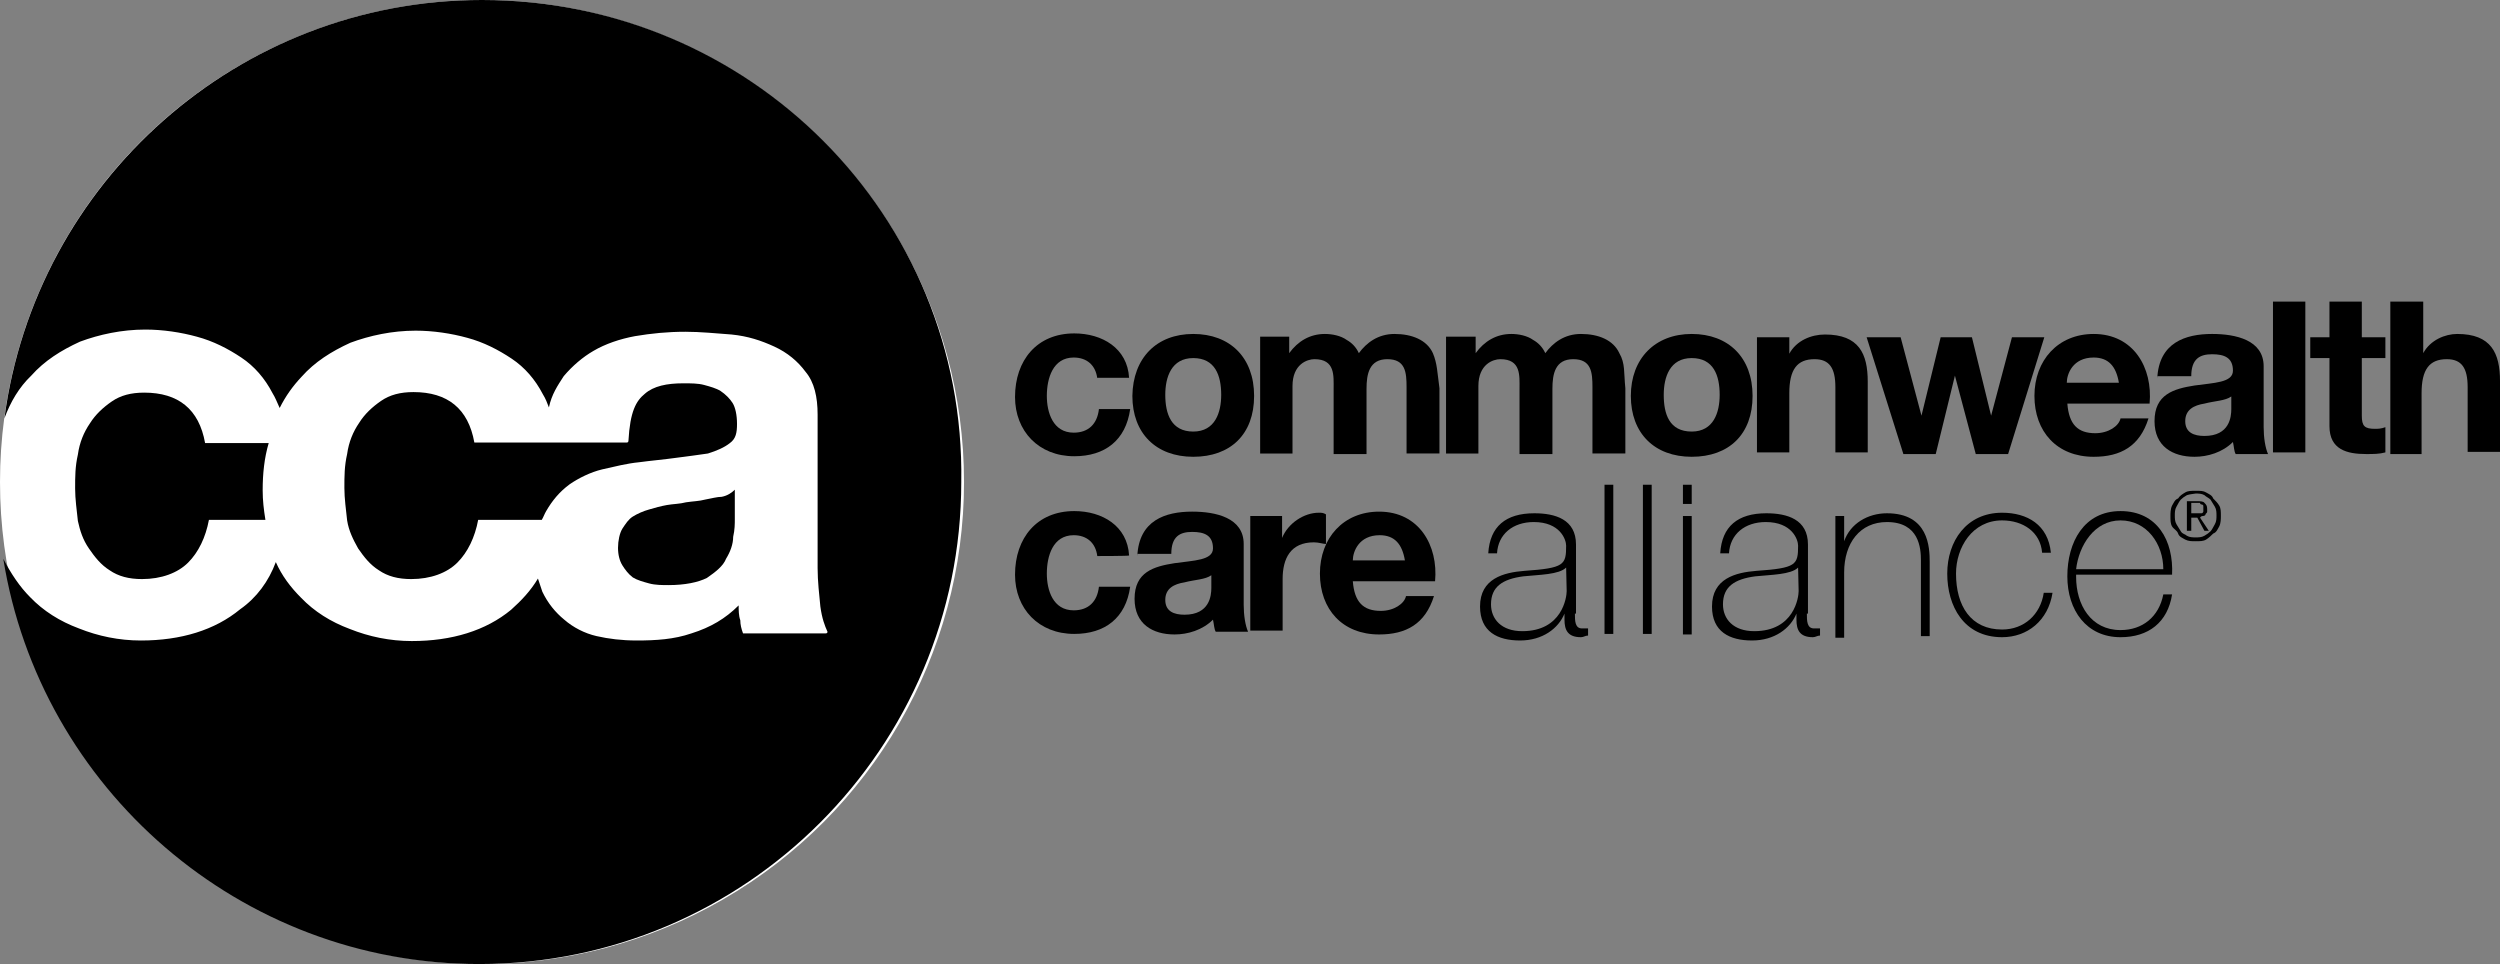
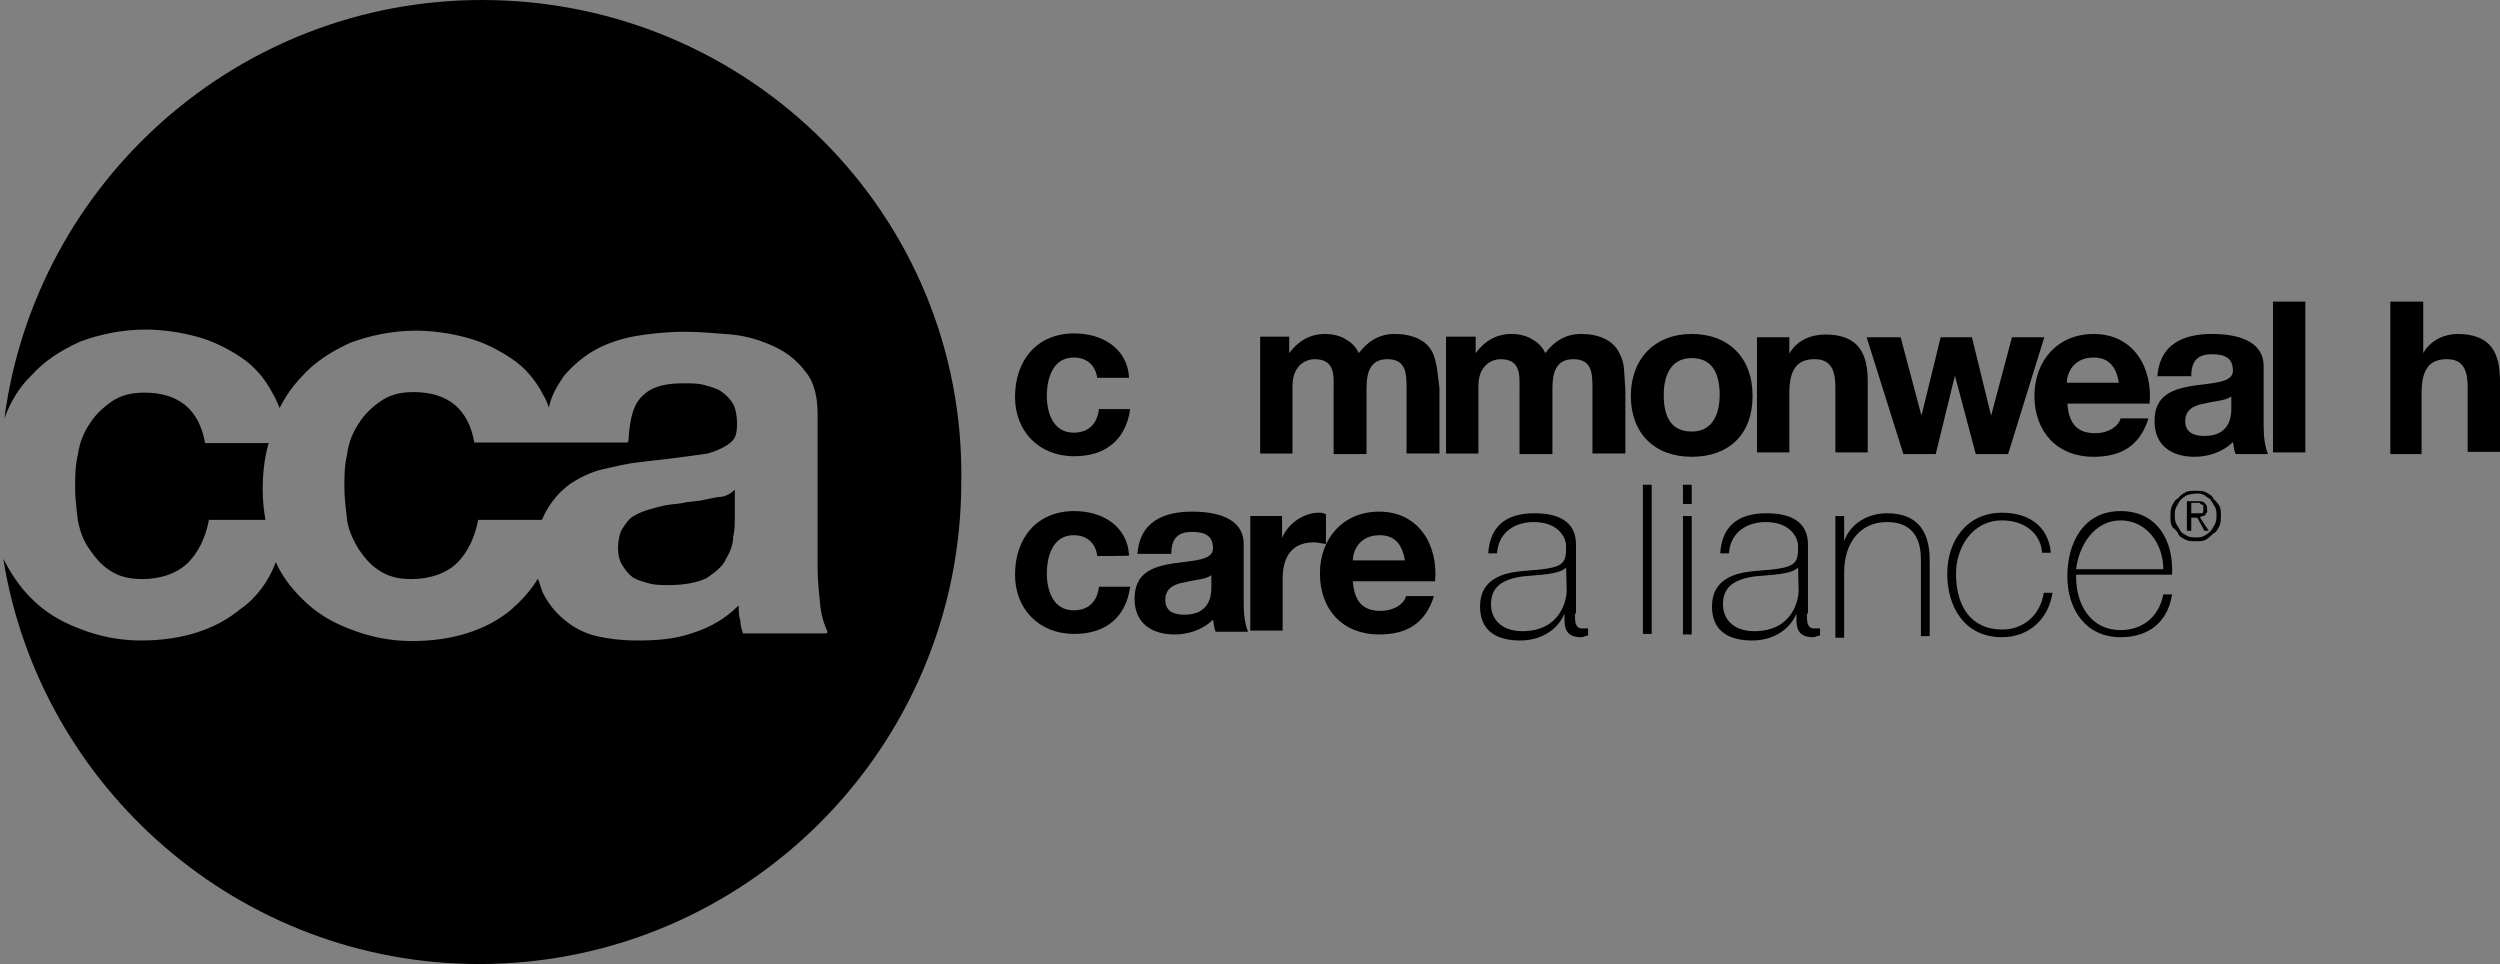
<svg xmlns="http://www.w3.org/2000/svg" id="Layer_1" data-name="Layer 1" viewBox="0 0 455.9 175.8">
  <rect x="0" y="0" width="455.9" height="175.8" fill="#808080" stroke="none" />
  <defs>
    <style> .cls-1 { fill: #fff; } </style>
  </defs>
  <g>
-     <circle class="cls-1" cx="87.9" cy="87.9" r="87.9" />
    <g>
      <path d="m65.3,100c1.1,1.6,2.2,3,3.8,4,1.6,1.1,3.5,1.6,5.9,1.6,3.5,0,6.5-1.1,8.4-3s3.2-4.6,3.8-7.8h11.6c.3-.5.5-1.1.8-1.6,1.1-1.9,2.4-3.5,4.3-4.9,1.6-1.1,3.8-2.2,5.9-2.7,2.2-.5,4.6-1.1,6.7-1.3,2.2-.3,4.6-.5,6.7-.8,2.2-.3,4-.5,5.9-.8,1.6-.5,3-1.1,4-1.9,1.1-.8,1.3-1.9,1.3-3.5s-.3-3-.8-3.8-1.3-1.6-2.2-2.2c-.8-.5-1.9-.8-3-1.1s-2.4-.3-3.8-.3c-3,0-5.4.5-7,1.9-1.6,1.3-2.7,3.2-3,8.6,0,0,0,.3-.3.3h-27.8c-1.1-6.2-4.9-9.2-11.1-9.2-2.4,0-4.3.5-5.9,1.6s-3,2.4-4,4c-1.1,1.6-1.9,3.5-2.2,5.7-.5,2.2-.5,4-.5,6.2,0,1.9.3,4,.5,5.9.3,1.9,1.1,3.5,2,5.1Z" />
      <path d="m128.6,91.1c-1.1.3-2.2.3-3.5.5-1.1.3-2.4.3-3.5.5s-2.2.5-3.2.8c-1.1.3-2.2.8-3,1.3s-1.3,1.3-1.9,2.2c-.5.8-.8,2.2-.8,3.5s.3,2.4.8,3.2c.5.8,1.1,1.6,1.9,2.2.8.5,1.9.8,3,1.1s2.4.3,3.5.3c3,0,5.4-.5,7-1.3,1.6-1.1,3-2.2,3.5-3.5.8-1.3,1.3-2.7,1.3-4,.3-1.3.3-2.4.3-3.2v-5.4c-.5.5-1.3,1.1-2.4,1.3-.8,0-1.9.3-3,.5Z" />
      <path d="m16.2,100c1.1,1.6,2.2,3,3.8,4,1.6,1.1,3.5,1.6,5.9,1.6,3.5,0,6.5-1.1,8.4-3,1.9-1.9,3.2-4.6,3.8-7.8h10.3c-.3-1.9-.5-3.5-.5-5.4,0-3,.3-5.9,1.1-8.6h-11.6c-1.1-6.2-4.9-9.2-11.1-9.2-2.4,0-4.3.5-5.9,1.6-1.6,1.1-3,2.4-4,4-1.1,1.6-1.9,3.5-2.2,5.7-.5,2.2-.5,4-.5,6.2,0,1.9.3,4,.5,5.9.4,1.8.9,3.4,2,5Z" />
      <path d="m87.9,0C43.4,0,6.5,33.2.8,76.3c1.1-3,2.7-5.7,4.9-7.8,2.4-2.7,5.4-4.6,8.9-6.2,3.5-1.3,7.6-2.2,11.9-2.2,3.2,0,6.5.5,9.4,1.3,3,.8,5.7,2.2,8.1,3.8,2.4,1.6,4.3,3.8,5.7,6.5.5.8.8,1.6,1.3,2.7,1.1-2.2,2.4-4,4-5.7,2.4-2.7,5.4-4.6,8.9-6.2,3.5-1.3,7.6-2.2,11.9-2.2,3.2,0,6.5.5,9.4,1.3,3,.8,5.7,2.2,8.1,3.8,2.4,1.6,4.3,3.8,5.7,6.5.5.8.8,1.6,1.1,2.4.5-2.4,1.6-4,2.7-5.7,1.6-1.9,3.5-3.5,5.4-4.6,2.2-1.3,4.9-2.2,7.6-2.7,3-.5,5.9-.8,9.2-.8,2.7,0,5.7.3,8.4.5,3,.3,5.4,1.1,7.8,2.2,2.4,1.1,4.3,2.7,5.7,4.6,1.6,1.9,2.2,4.6,2.2,7.8v28c0,2.4.3,4.9.5,7,.3,2.2.8,3.5,1.3,4.6q0,.3-.3.3h-15.1c-.3-.8-.5-1.6-.5-2.4-.3-.8-.3-1.9-.3-2.7-2.4,2.4-5.1,4-8.6,5.1-3.2,1.1-6.5,1.3-10,1.3-2.7,0-5.1-.3-7.3-.8s-4.3-1.6-5.9-3c-1.6-1.3-3-3-4-5.1-.3-.8-.5-1.6-.8-2.4-1.3,2.2-3,4-4.9,5.7-4.6,3.8-10.8,5.7-18.1,5.7-4,0-7.8-.8-11.3-2.2-3.5-1.3-6.5-3.2-8.9-5.7-1.9-1.9-3.5-4-4.6-6.5-1.3,3.5-3.5,6.5-6.5,8.6-4.6,3.8-10.8,5.7-18.1,5.7-4,0-7.8-.8-11.3-2.2-3.5-1.3-6.5-3.2-8.9-5.7-1.9-1.9-3.5-4.3-4.9-7,6.7,41.8,43.1,73.9,86.8,73.9,48.5,0,87.9-39.4,87.9-87.9C176.1,39.4,136.7,0,87.9,0Z" />
    </g>
  </g>
  <g>
    <g>
      <path d="m200.1,69c-.3-2.4-1.9-3.8-4.3-3.8-3.8,0-4.9,3.8-4.9,7,0,3,1.1,6.7,4.9,6.7,2.7,0,4.3-1.6,4.6-4.3h5.7c-.8,5.7-4.6,8.6-10.2,8.6-6.5,0-10.8-4.6-10.8-10.8,0-6.7,4-11.6,10.8-11.6,5.1,0,9.7,2.7,10,8.1h-5.8v.1Z" />
-       <path d="m217.6,60.9c6.7,0,11.1,4.3,11.1,11.3s-4.3,11.1-11.1,11.1-11.1-4.3-11.1-11.1c.1-6.9,4.4-11.3,11.1-11.3Zm0,17.8c4,0,5.1-3.5,5.1-6.7,0-3.5-1.1-6.7-5.1-6.7s-5.1,3.5-5.1,6.7c0,3.5,1.1,6.7,5.1,6.7Z" />
      <path d="m261.3,64.4c-1.1-2.4-3.8-3.5-7-3.5-3,0-5.1,1.6-6.5,3.5-.5-1.1-1.3-1.9-2.2-2.4-1.1-.8-2.7-1.1-4-1.1-2.7,0-4.9,1.3-6.5,3.5h0v-3h-5.3v21.3h5.9v-12.3c0-4,2.7-4.9,4-4.9,3.8,0,3.5,3,3.5,5.4v11.9h6v-11.9c0-2.7.5-5.4,3.8-5.4s3.5,2.4,3.5,5.1v12.1h6v-11.9c-.4-2.9-.4-4.5-1.2-6.4Z" />
      <path d="m295.3,64.4c-1.1-2.4-3.8-3.5-7-3.5-3,0-5.1,1.6-6.5,3.5-.5-1.1-1.3-1.9-2.2-2.4-1.1-.8-2.7-1.1-4-1.1-2.7,0-4.9,1.3-6.5,3.5h0v-3h-5.4v21.3h5.9v-12.3c0-4,2.7-4.9,4-4.9,3.8,0,3.5,3,3.5,5.4v11.9h6v-11.9c0-2.7.5-5.4,3.8-5.4s3.5,2.4,3.5,5.1v12.1h6v-11.9c-.3-2.9,0-4.5-1.1-6.4Z" />
      <path d="m308.5,60.9c6.7,0,11.1,4.3,11.1,11.3s-4.3,11.1-11.1,11.1-11.1-4.3-11.1-11.1,4.4-11.3,11.1-11.3Zm0,17.8c4,0,5.1-3.5,5.1-6.7,0-3.5-1.1-6.7-5.1-6.7s-5.1,3.5-5.1,6.7c0,3.5,1,6.7,5.1,6.7Z" />
      <path d="m320.6,61.5h5.7v3h0c1.3-2.4,4-3.5,6.5-3.5,6.2,0,7.8,3.5,7.8,8.6v12.9h-5.9v-11.9c0-3.5-1.1-5.1-3.8-5.1-3.2,0-4.6,1.9-4.6,6.2v10.8h-5.9v-21h.2Z" />
      <path d="m366.2,82.8h-5.9l-3.8-14.3h0l-3.5,14.3h-5.9l-6.7-21.3h6.2l3.8,14.3h0l3.5-14.3h5.7l3.5,14.3h0l3.8-14.3h5.9l-6.6,21.3Z" />
      <path d="m377,73.6c.3,3.8,1.9,5.4,5.1,5.4,2.4,0,4.3-1.3,4.6-2.7h5.1c-1.6,5.1-5.1,7-10,7-6.7,0-10.8-4.6-10.8-11.1s4.3-11.3,10.8-11.3c7.3,0,10.8,6.2,10.2,12.7h-15Zm9.4-3.8c-.5-3-1.9-4.6-4.6-4.6-3.8,0-4.9,3-4.9,4.6h9.5Z" />
      <path d="m414.5,55h5.9v27.5h-5.9v-27.5Z" />
-       <path d="m430.7,61.5h4.3v3.8h-4.3v10.5c0,1.9.5,2.4,2.4,2.4.5,0,1.1,0,1.9-.3v4.6c-1.1.3-2.2.3-3.5.3-3.5,0-6.7-.8-6.7-5.1v-12.4h-3.5v-3.8h3.5v-6.5h5.9v6.5h0Z" />
      <path d="m436,55h5.9v9.4h0c1.3-2.4,4-3.5,6.2-3.5,6.2,0,7.8,3.5,7.8,8.6v12.9h-5.9v-11.8c0-3.5-1.1-5.1-3.8-5.1-3.2,0-4.6,1.9-4.6,6.2v11.1h-5.7v-27.8h.1Z" />
    </g>
    <g>
      <g>
        <g>
          <path d="m287.2,111.9c0,1.3,0,2.7,1.3,2.7h1.1v1.3c-.5,0-.8.3-1.3.3-2.4,0-3-1.3-3-3.2v-1.1h0c-1.1,2.7-4,4.9-8.1,4.9s-7.3-1.6-7.3-6.2c0-5.1,4.3-6.2,8.1-6.5,7.3-.5,7.6-1.1,7.6-4.6,0-1.1-1.1-4.3-5.9-4.3-3.8,0-6.5,2.2-6.7,5.7h-1.6c.3-4.9,3.2-7.3,8.4-7.3,3.8,0,7.6,1.1,7.6,5.7v12.6h-.2Zm-1.6-8.4c-1.3,1.3-4.9,1.3-7.8,1.6-3.8.5-5.9,1.9-5.9,5.1,0,2.7,1.9,4.9,5.7,4.9,7.3,0,8.1-6.2,8.1-7.3l-.1-4.3h0Z" />
-           <path d="m294.2,88.4v27.2h-1.6v-27.2s1.6,0,1.6,0Z" />
          <path d="m301.2,88.4v27.2h-1.6v-27.2s1.6,0,1.6,0Z" />
          <path d="m306.9,115.7v-21.6h1.6v21.6h-1.6Z" />
          <path d="m329.5,111.9c0,1.3,0,2.7,1.3,2.7h1.1v1.3c-.5,0-.8.3-1.3.3-2.4,0-3-1.3-3-3.2v-1.1h0c-1.1,2.7-4,4.9-8.1,4.9s-7.3-1.6-7.3-6.2c0-5.1,4.3-6.2,8.1-6.5,7.3-.5,7.6-1.1,7.6-4.6,0-1.1-1.1-4.3-5.9-4.3-3.8,0-6.5,2.2-6.7,5.7h-1.6c.3-4.9,3.2-7.3,8.4-7.3,3.8,0,7.6,1.1,7.6,5.7v12.6h-.2Zm-1.6-8.4c-1.3,1.3-4.9,1.3-7.8,1.6-3.8.5-5.9,1.9-5.9,5.1,0,2.7,1.9,4.9,5.7,4.9,7.3,0,8.1-6.2,8.1-7.3l-.1-4.3h0Z" />
          <path d="m334.7,94.1h1.6v4.6h0c1.1-3.2,4.3-5.1,7.8-5.1,7.6,0,7.8,6.2,7.8,8.9v13.5h-1.6v-13.8c0-2.2-.3-7-6.2-7-4.9,0-7.8,3.8-7.8,9.2v11.9h-1.6v-22.2h0Z" />
          <path d="m372.4,100.8c-.3-3.8-3.5-5.9-7.3-5.9-5.4,0-8.4,4.9-8.4,9.7,0,5.9,2.7,10.2,8.4,10.2,4,0,7-2.7,7.6-6.7h1.6c-.8,5.1-4.6,8.1-9.2,8.1-7,0-10-5.7-10-11.6s3.5-11.1,10-11.1c4.6,0,8.4,2.2,8.9,7.3h-1.6Z" />
          <path d="m378.6,105.2c0,5.1,2.7,9.7,8.1,9.7,4,0,7-2.4,7.8-6.5h1.6c-.8,5.1-4.3,7.8-9.4,7.8-6.2,0-9.7-4.9-9.7-11.1s3-11.9,9.7-11.9,9.7,5.4,9.4,11.6h-17.5v.4Zm15.9-1.4c0-4.6-3-8.9-7.8-8.9s-7.6,4.6-8.1,8.9h15.9Z" />
        </g>
        <rect x="306.9" y="88.4" width="1.6" height="3.5" />
      </g>
      <path d="m200.1,101.4c-.3-2.4-1.9-3.8-4.3-3.8-3.8,0-4.9,3.8-4.9,7,0,3,1.1,6.7,4.9,6.7,2.7,0,4.3-1.6,4.6-4.3h5.7c-.8,5.7-4.6,8.6-10.2,8.6-6.5,0-10.8-4.6-10.8-10.8,0-6.7,4-11.6,10.8-11.6,5.1,0,9.7,2.7,10,8.1-.1.1-5.8.1-5.8.1Z" />
      <path d="m207.4,101.4c.3-6.5,5.1-8.1,10-8.1,4.3,0,9.4,1.1,9.4,5.9v11.1c0,1.9.3,3.8.8,4.9h-5.9c-.3-.5-.3-1.3-.5-2.2-1.9,1.9-4.6,2.7-7,2.7-4,0-7.3-1.9-7.3-6.5,0-4.9,3.5-5.9,7.3-6.5,3.5-.5,7-.5,7-2.7,0-2.4-1.6-3-3.8-3s-3.8.8-3.8,4h-6.2v.4h0Zm13.5,3.5c-1.1.8-3,.8-4.9,1.3-1.9.3-3.5,1.1-3.5,3.2s1.6,2.7,3.5,2.7c4.6,0,4.9-3.5,4.9-4.9v-2.3Z" />
      <path d="m228.1,94.1h5.7v4h0c1.1-2.7,4-4.6,6.7-4.6.5,0,.8,0,1.3.3v5.4c-.5,0-1.3-.3-2.2-.3-4.3,0-5.7,3-5.7,6.7v9.4h-5.9v-20.9h.1Z" />
      <path d="m246.7,106c.3,3.8,1.9,5.4,5.1,5.4,2.4,0,4.3-1.3,4.6-2.7h5.1c-1.6,5.1-5.1,7-10,7-6.7,0-10.8-4.6-10.8-11.1s4.3-11.3,10.8-11.3c7.3,0,10.8,6.2,10.2,12.7,0,0-15,0-15,0Zm9.5-3.8c-.5-3-1.9-4.6-4.6-4.6-3.8,0-4.9,3-4.9,4.6h9.5Z" />
    </g>
  </g>
  <path d="m393.4,69c.3-6.5,5.1-8.1,10-8.1,4.3,0,9.4,1.1,9.4,5.9v11.1c0,1.9.3,3.8.8,4.9h-5.9c-.3-.5-.3-1.3-.5-2.2-1.9,1.9-4.6,2.7-7,2.7-4,0-7.3-1.9-7.3-6.5,0-4.9,3.5-5.9,7.3-6.5,3.5-.5,7-.5,7-2.7,0-2.4-1.6-3-3.8-3s-3.8.8-3.8,4h-6.2v.4Zm13.5,3.3c-1.1.8-3,.8-4.9,1.3-1.9.3-3.5,1.1-3.5,3.2s1.6,2.7,3.5,2.7c4.6,0,4.9-3.5,4.9-4.9v-2.3Z" />
  <path d="m402.3,89.8c.5.3,1.1.5,1.3,1.1.5.5.8.8,1.1,1.3.3.5.3,1.1.3,1.9,0,.5,0,1.3-.3,1.9-.3.5-.5,1.1-1.1,1.3-.3.3-.8.8-1.3,1.1s-1.1.3-1.9.3-1.3,0-1.9-.3c-.5-.3-1.1-.5-1.3-1.1s-.8-.8-1.1-1.3c-.3-.5-.3-1.1-.3-1.9,0-.5,0-1.3.3-1.9.3-.5.5-1.1,1.1-1.3.3-.5.8-.8,1.3-1.1.5-.3,1.1-.3,1.9-.3.9,0,1.4,0,1.9.3Zm-3.5.5c-.5.3-.8.5-1.1.8s-.5.8-.8,1.3-.3,1.1-.3,1.6,0,1.1.3,1.6.5.8.8,1.3.8.5,1.1.8c.5.3,1.1.3,1.6.3s1.1,0,1.6-.3.8-.5,1.1-.8c.3-.3.5-.8.8-1.3s.3-1.1.3-1.6,0-1.1-.3-1.6-.5-.8-.8-1.3c-.3-.3-.8-.5-1.1-.8-.5-.3-1.1-.3-1.6-.3-.5.1-1,.1-1.6.3Zm0,6.2v-5.1h1.9c.5,0,1.1,0,1.3.3.3.3.5.5.5,1.1v.5c0,.3-.3.3-.3.5s-.3.3-.5.3q-.3,0-.5.3l1.6,2.4h-.8l-1.3-2.4h-1.1v2.4h-.8v-.3Zm2.2-2.9h.5c.2,0,.3-.3.3-.3v-1c0-.3-.3-.3-.3-.3,0,0-.3,0-.3-.3h-1.6v1.9h.8c.1,0,.3,0,.6,0Z" />
</svg>